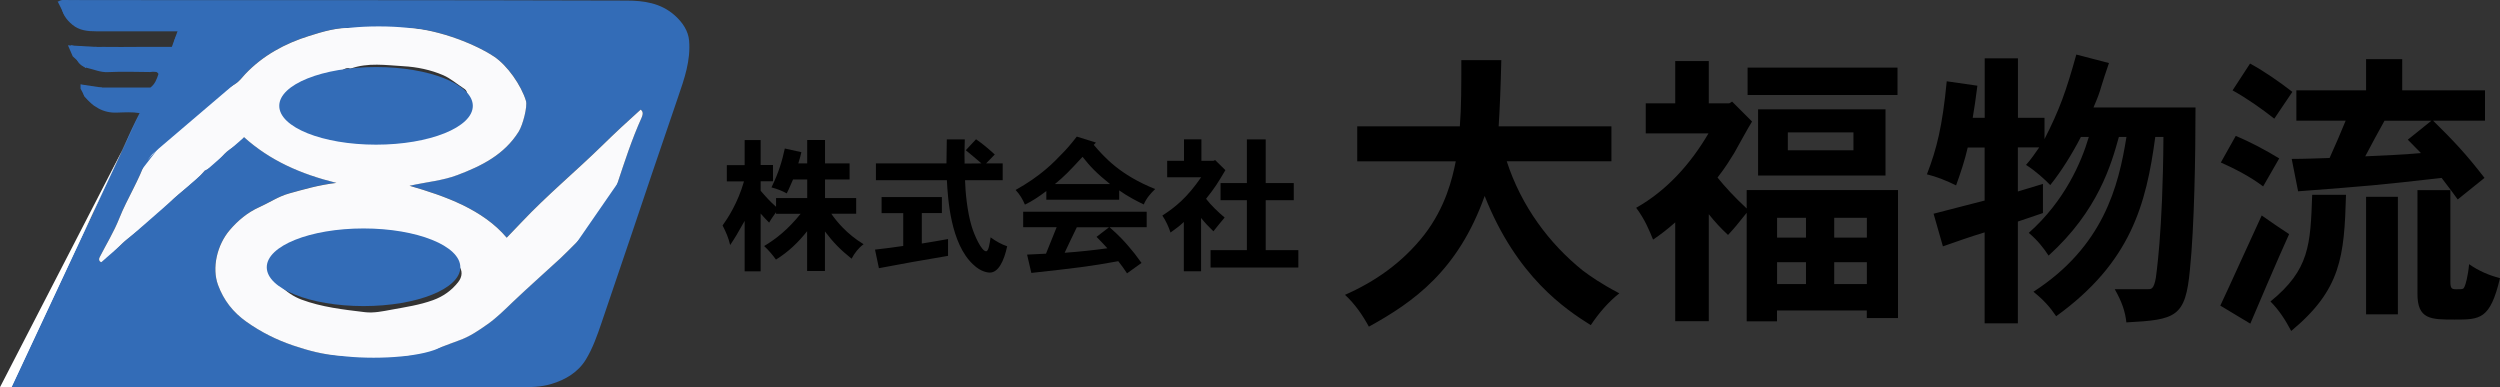
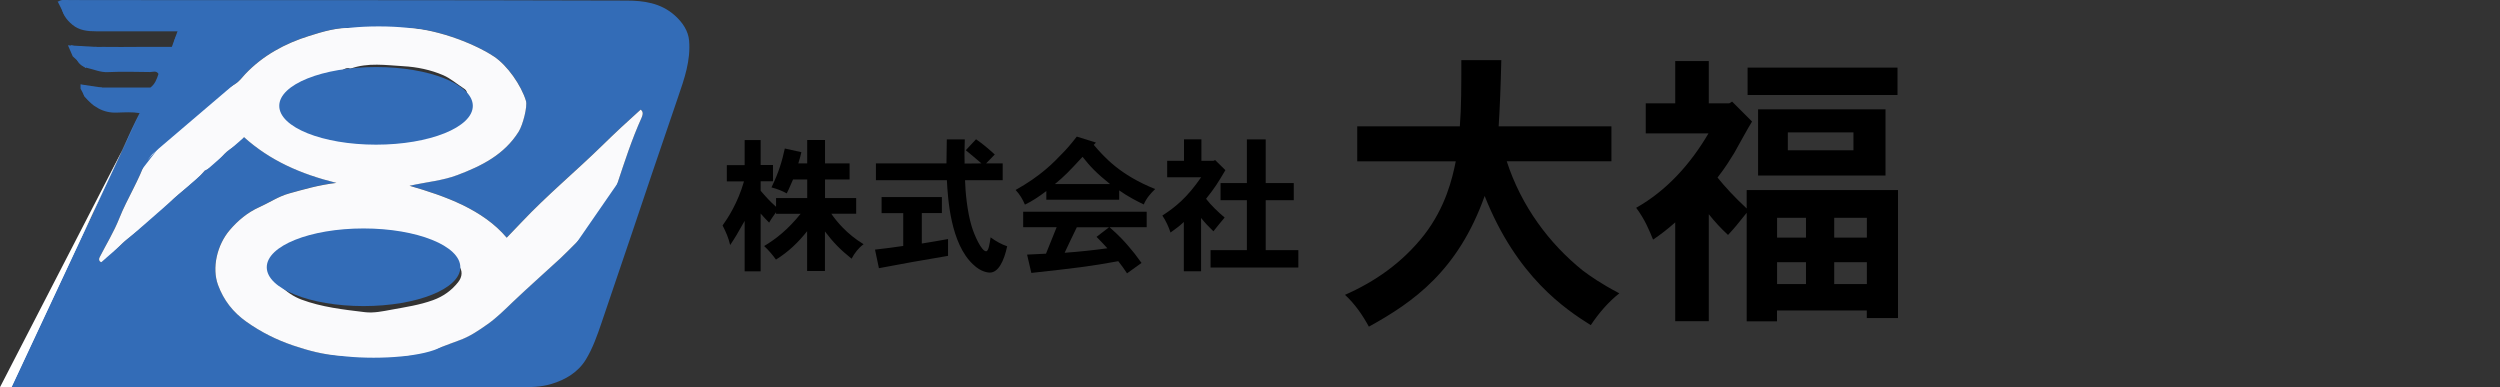
<svg xmlns="http://www.w3.org/2000/svg" id="_レイヤー_2" data-name="レイヤー 2" viewBox="0 0 300.17 46.5">
  <rect x="0" y="0" width="300.17" height="46.5" fill="#333333" stroke="none" />
  <g id="_レイヤー_1-2" data-name="レイヤー 1">
    <g>
      <g>
        <path d="M193.48,15.16v4.2h-12.57c1.75,5.39,5.08,9.87,9.14,13.13.95.7,2.07,1.51,4.38,2.73-1.3,1.02-2.45,2.35-3.43,3.82-3.01-1.89-8.89-5.78-12.74-15.51-3.19,8.96-8.54,12.74-13.9,15.69-.77-1.4-1.68-2.73-2.87-3.82,3.5-1.54,6.83-3.78,9.52-7.21,2.56-3.33,3.36-6.72,3.78-8.82h-11.83v-4.2h12.32c.18-2.24.18-4.87.18-7.95h4.8c-.07,3.01-.18,5.78-.32,7.95h13.55Z" />
        <path d="M210.36,14.6c-.39.6-1.82,3.22-2.14,3.78-.46.74-1.02,1.68-2,2.94.88,1.09,2.03,2.35,3.5,3.71v-2.21h18.17v15.37h-3.75v-.91h-10.78v1.3h-3.64v-13.03c-.91,1.16-1.61,2-2.24,2.66-.88-.81-1.58-1.58-2.31-2.49v12.85h-4.03v-11.87c-.91.81-1.82,1.51-2.66,2.07-.46-1.12-.98-2.42-2.03-3.82,3.68-2.07,6.55-5.29,8.68-8.93h-7.53v-3.61h3.54v-5.08h4.03v5.08h2.45l.35-.21,2.38,2.38ZM227.83,8.12v3.29h-18v-3.29h18ZM226.39,13.13v7.95h-15.3v-7.95h15.3ZM213.37,26.15v2.38h3.47v-2.38h-3.47ZM213.37,31.48v2.63h3.47v-2.63h-3.47ZM214.66,15.9v2.14h7.88v-2.14h-7.88ZM220.23,26.15v2.38h3.92v-2.38h-3.92ZM220.23,31.48v2.63h3.92v-2.63h-3.92Z" />
-         <path d="M245.48,16.7c1.82-3.57,2.59-5.74,3.82-10.15l3.92,1.02c-.46,1.3-.67,2.03-.91,2.77-.21.77-.49,1.51-.95,2.56h12.25c0,5.71-.14,14.36-.67,19.47-.53,5.74-1.68,6.02-7.63,6.34-.14-1.33-.56-2.52-1.4-3.99h4.03c.35,0,.67,0,.91-1.37,0-.14.84-5.18.91-16.91h-.98c-1.09,8.12-2.94,15.06-11.9,21.53-.74-1.09-1.47-1.93-2.73-2.94,8.4-5.43,10.22-12.64,11.17-18.59h-.91c-.91,3.29-2.49,8.86-8.44,14.25-.6-.91-1.3-1.82-2.38-2.73,4.34-3.85,6.34-8.54,7.21-11.52h-.95c-1.05,2.03-2.35,4.13-3.68,5.78-.6-.63-1.79-1.72-2.91-2.42.63-.7,1.12-1.44,1.58-2.1h-2.56v5.29l3.01-.91v3.5l-3.01,1.02v12.22h-3.99v-10.92c-1.54.46-3.54,1.16-5.01,1.68l-1.12-3.92c2.24-.56,4.41-1.16,6.13-1.58v-6.37h-2.03c-.32,1.44-.91,3.22-1.4,4.55-1.12-.56-2.35-1.05-3.5-1.33,1.19-3.08,1.86-5.78,2.38-11.17l3.68.53c-.18,1.47-.39,2.87-.56,3.85h1.44v-7.14h3.99v7.14h3.19v2.59Z" />
-         <path d="M266.59,36.69c.81-1.68,4.24-9.28,4.97-10.82,1.09.77,2.21,1.54,3.29,2.24-1.33,2.91-4.17,9.59-4.66,10.75l-3.61-2.17ZM268.44,16.32c1.79.74,3.61,1.72,5.22,2.7l-1.93,3.36c-1.58-1.19-3.36-2.1-5.08-2.87l1.79-3.19ZM273.07,14.25c-1.47-1.16-3.19-2.38-5.01-3.4l2.1-3.22c1.79.98,3.54,2.21,5.08,3.4l-2.17,3.22ZM281.68,23.39c-.21,7.46-.6,11.38-6.58,16.35-.7-1.33-1.47-2.52-2.49-3.54,4.69-3.82,4.8-6.79,5.01-12.81h4.06ZM292.15,14.5c2.52,2.49,3.92,3.96,6.16,6.86l-3.22,2.59c-.84-1.19-1.4-1.86-1.93-2.59-7.67.88-8.61.95-17.23,1.61l-.77-3.89c1.54,0,3.12-.07,4.55-.11.67-1.47,1.37-3.12,1.93-4.48h-5.92v-3.64h8.37v-3.75h4.34v3.75h9.94v3.64h-6.23ZM291.94,14.5h-5.64c-.74,1.3-1.51,2.77-2.31,4.27,2.14-.11,4.48-.18,6.69-.39l-1.58-1.61,2.84-2.28ZM287.91,23.63v14.11h-3.82v-14.11h3.82ZM294.21,22.83v10.99c0,.84.18.91.7.91.81,0,.88,0,1.02-.35.1-.21.39-1.16.53-2.66,1.16.81,2.38,1.33,3.71,1.68-1.19,4.97-2.38,4.97-5.46,4.97-2.84,0-4.48,0-4.45-3.15v-12.39h3.96Z" />
      </g>
      <g>
        <path d="M91.33,16.8v3.01h1.48v1.95h-1.48v1.14c.58.69,1.16,1.32,1.85,1.93v-1.05h3.74v-2.23h-1.7c-.26.54-.46,1.11-.76,1.67-.53-.3-1.12-.53-1.83-.72.91-1.88,1.28-3.2,1.6-4.67l1.99.44c-.09.39-.21.88-.37,1.35h1.07v-2.81h2.14v2.81h2.95v1.93h-2.95v2.23h3.74v1.88h-2.99c.62.9,1.86,2.44,3.88,3.66-.65.49-1.07,1.05-1.44,1.74-1.37-1.09-2.21-1.97-3.2-3.27v4.75h-2.14v-4.78c-1.07,1.34-2.18,2.43-3.74,3.41-.39-.54-.84-1.09-1.42-1.63,1.44-.86,2.86-1.99,4.38-3.87h-2.95v-.19c-.3.42-.6.83-.83,1.25-.33-.33-.67-.69-1.02-1.09v6.94h-1.92v-6.06c-.86,1.53-1.16,2.04-1.74,2.9-.19-.84-.51-1.58-.91-2.35.65-.91,1.83-2.71,2.57-5.29h-2.06v-1.95h2.14v-3.01h1.92Z" />
        <path d="M113.09,23.65v1.93h-2.41v3.66c1.02-.16,2.11-.35,3.15-.54v2.02c-2.46.4-6.17,1.07-8.3,1.48l-.47-2.23c1.14-.12,2.28-.28,3.39-.44v-3.94h-2.6v-1.93h7.24ZM118.4,19.62h1.99v2.02h-4.52c.04,1.39.25,3.73.79,5.52.32,1.07,1.18,3.01,1.74,3.01.3,0,.42-.9.54-1.67.63.46,1.28.83,1.99,1.07-.39,1.81-1.07,3.16-2.09,3.16-.18,0-1.04-.05-1.99-.97-2.72-2.51-3.04-7.89-3.16-10.12h-8.52v-2.02h8.47l.04-2.88h2.16c-.04,1.46-.05,2.34-.02,2.9l2.02-.02c-.6-.54-1.25-1.05-1.88-1.58l1.23-1.32c.79.54,1.6,1.23,2.25,1.83l-1.04,1.07Z" />
        <path d="M131.58,17.13l-.26.26c1.28,1.49,3.13,3.6,7.38,5.31-.54.51-1.07,1.12-1.37,1.85-.91-.44-1.9-.95-2.95-1.69v1.12h-8.75v-1.04c-.88.67-1.76,1.25-2.57,1.63-.26-.63-.65-1.28-1.12-1.76,3.04-1.7,4.53-3.25,5.68-4.46.42-.42.91-.97,1.67-1.95l2.3.72ZM133.23,27.29c1.27,1.12,1.77,1.7,2.27,2.28.49.56.93,1.11,1.56,2l-1.74,1.25c-.32-.49-.67-.98-1.05-1.46-3.36.62-5.24.84-10.44,1.41l-.51-2.2,2.27-.11c.42-1.04.91-2.23,1.28-3.18h-4.02v-1.86h14.83v1.86h-4.45ZM133.28,22.1c-1.63-1.32-2.35-2.06-3.3-3.27-1.63,1.76-2.16,2.32-3.32,3.27h6.63ZM133.14,27.29h-3.85c-.46.95-1.07,2.2-1.46,3.06,1.69-.12,3.57-.32,5.13-.54-.4-.44-.84-.91-1.3-1.37l1.48-1.14Z" />
        <path d="M144.25,16.73v2.58h1.44l.21-.09,1.23,1.21c-.95,1.6-1.21,2.04-2.32,3.44.62.81,1.42,1.56,2.23,2.25-.46.53-.91,1.11-1.35,1.65-.49-.47-1.05-1.05-1.48-1.6v6.4h-2.07v-5.92c-.49.47-1.05.88-1.6,1.27-.23-.7-.56-1.42-.98-2.04,1.55-1,2.97-2.14,4.66-4.6h-4.08v-1.97h2.02v-2.58h2.09ZM151.97,16.74v5.24h3.37v2.06h-3.37v5.99h3.92v2.09h-10.54v-2.09h4.36v-5.99h-3.16v-2.06h3.16v-5.24h2.27Z" />
      </g>
      <g>
        <g>
          <path d="M1.37,46.49c.49-2.13,1.71-3.73,2.41-5.57.97-2.54,2.52-4.81,3.35-7.42.08-.24.2-.55.37-.78.91-1.16,1.28-2.6,1.97-3.87.69-1.27,1.47-2.52,1.96-3.87.98-2.67,2.49-5.09,3.59-7.69.52-1.23,1.08-2.43,1.74-3.71-.89-.15-1.81-.09-2.71-.06-1.67.07-2.88-.71-3.89-1.93-.35-.42.17-1.05-.49-1.46.9.48,1.75.39,2.58.38,1.94,0,3.87,0,5.81,0,.55-.41.77-1.02.97-1.64-.27-.43-.68-.22-1.02-.22-1.69-.02-3.37-.07-5.06.01-.88.04-1.63-.31-2.43-.49-.72-.16-1.29-.65-1.42-1.42-.08-.49-.62-.74-.57-1.32,1.27.38,2.57.17,3.85.2,1.44.03,2.87,0,4.31,0h4.12c.06-.64.19-1.2.74-1.87h-2.51c-2.5,0-4.99-.01-7.49,0-1.04,0-2.03-.1-2.86-.79-.76-.63-1.3-1.4-1.34-2.44,0-.13-.19-.24-.3-.38.45-.26.89-.14,1.31-.14C30.65.02,52.93,0,75.22.07c2.02,0,4.12.27,5.81,1.79.97.87,1.61,1.88,1.71,3.02.2,2.39-.57,4.57-1.32,6.76-1.07,3.12-2.13,6.24-3.19,9.36-.8,2.35-1.58,4.71-2.38,7.07-1.2,3.56-2.41,7.12-3.62,10.67-.52,1.53-1.06,3.08-1.9,4.45-.93,1.51-2.44,2.41-4.15,2.92-1.23.36-2.5.39-3.78.39-19.67-.01-39.33,0-59,0H1.37ZM49.15,22.3c2.12-.47,4-.63,5.77-1.29,2.91-1.1,5.64-2.44,7.36-5.22.51-.82,1.07-3.03.87-3.69-.56-1.87-2.22-4.26-3.85-5.33-2.67-1.76-7.54-3.46-10.58-3.39-2.12.05-4.25.1-6.37-.02-1.85-.11-3.58.43-5.25.95-2.87.9-5.53,2.33-7.65,4.57-.39.41-.73.9-1.2,1.18-1.93,1.14-3.48,2.75-5.19,4.16-1.45,1.18-2.81,2.46-4.34,3.56-.47.34-.99.74-1.19,1.36-.82,2.48-2.26,4.67-3.22,7.09-.64,1.61-1.56,3.1-2.35,4.65-.12.23-.09.47.19.6.47.09.63-.33.88-.57.77-.74,1.44-1.58,2.27-2.23,1.77-1.38,3.54-2.77,5.1-4.39,1.28-1.33,2.91-2.27,4.09-3.71.04-.05.08-.11.13-.13,1.01-.4,1.64-1.26,2.35-2,.72-.76,1.77-1.08,2.34-1.98,3.1,2.79,6.76,4.41,11.08,5.48-2.18.26-3.91.77-5.65,1.26-1.31.36-2.41,1.12-3.62,1.66-1.38.62-2.55,1.6-3.54,2.75-1.53,1.78-2.16,4.52-1.4,6.59.67,1.81,1.79,3.27,3.43,4.43,1.74,1.23,3.58,2.15,5.58,2.83,1.85.63,3.73,1.13,5.66,1.22,2.43.11,4.87.02,7.3.03,1.09,0,2.08-.43,3.13-.6,1.32-.21,2.53-.8,3.79-1.24,1.3-.45,2.41-1.21,3.48-1.97,1.08-.77,2.05-1.74,3.01-2.65,1.87-1.79,3.81-3.5,5.72-5.25,1.17-1.08,2.18-2.31,3.53-3.22.83-.56,1.62-1.31,2.01-2.32.44-1.13.91-2.25,1.29-3.4.89-2.69,1.77-5.38,2.93-7.96.13-.28.26-.7-.12-.96-1.56,1.4-3.1,2.83-4.58,4.28-3.19,3.12-6.63,5.97-9.7,9.22-.59.63-1.19,1.25-1.8,1.88-2.85-3.38-7.41-5.01-11.69-6.24Z" style="fill: #336cb7;" />
          <path d="M49.15,22.3c4.28,1.23,8.84,2.86,11.69,6.24.6-.63,1.2-1.25,1.8-1.88,3.07-3.25,6.51-6.1,9.7-9.22,1.48-1.45,3.02-2.88,4.58-4.28.38.26.24.67.12.96-1.17,2.59-2.04,5.28-2.93,7.96-.38,1.15-.85,2.27-1.29,3.4-.39,1.01-1.19,1.76-2.01,2.32-1.35.91-2.36,2.14-3.53,3.22-1.9,1.75-3.84,3.46-5.72,5.25-.96.92-1.93,1.89-3.01,2.65-1.07.76-2.18,1.52-3.48,1.97-1.26.44-2.47,1.02-3.79,1.24-1.05.17-2.04.61-3.13.6-2.43-.01-4.87.08-7.3-.03-1.94-.09-3.82-.6-5.66-1.22-2-.68-3.84-1.6-5.58-2.83-1.64-1.16-2.76-2.61-3.43-4.43-.76-2.06-.12-4.81,1.4-6.59.99-1.16,2.16-2.13,3.54-2.75,1.21-.54,2.31-1.3,3.62-1.66,1.75-.48,3.48-1,5.65-1.26-4.32-1.07-7.97-2.69-11.08-5.48-.57.9-1.62,1.23-2.34,1.98-.71.74-1.34,1.6-2.35,2-.05.02-.09.08-.13.13-1.18,1.44-2.81,2.38-4.09,3.71-1.56,1.62-3.33,3.01-5.1,4.39-.83.65-1.51,1.49-2.27,2.23-.25.24-.41.66-.88.57-.28-.14-.31-.37-.19-.6.79-1.55,1.71-3.04,2.35-4.65.96-2.42,2.41-4.61,3.22-7.09.2-.62.72-1.02,1.19-1.36,1.52-1.1,2.89-2.38,4.34-3.56,1.71-1.4,3.26-3.02,5.19-4.16.47-.28.82-.77,1.2-1.18,2.12-2.24,4.78-3.67,7.65-4.57,1.67-.52,3.4-1.06,5.25-.95,2.12.12,4.24.07,6.37.02,3.05-.07,7.91,1.63,10.58,3.39,1.62,1.07,3.28,3.46,3.85,5.33.2.66-.36,2.87-.87,3.69-1.73,2.77-4.45,4.12-7.36,5.22-1.77.67-3.65.82-5.77,1.29ZM43.78,27.67c-1.52.33-3.25.33-4.93.81-1.63.46-3.23.8-4.68,1.85-1.36.97-1.87,2.47-.46,3.99.66.71,1.57,1.31,2.48,1.65,2.44.91,5.04,1.2,7.61,1.51,1.07.13,2.14-.1,3.22-.3,1.68-.31,3.34-.55,4.97-1.14,1.24-.45,2.22-1.16,3.01-2.15.52-.65.6-1.44,0-2.1-.6-.66-1.14-1.35-2-1.81-2.84-1.49-5.89-1.94-9.2-2.3ZM34.77,12.96c.95.9,1.62,1.99,2.75,2.32,1.91.57,3.8,1.28,5.86,1.23,1.37-.04,2.75-.08,4.11,0,2.21.14,4.16-.61,6.15-1.42,1.35-.55,2.31-1.37,2.9-2.79-.63-.34-.16-1.24-.81-1.65-.84-.54-1.61-1.23-2.51-1.62-1.5-.65-3.17-.99-4.76-1.08-2.11-.12-4.29-.47-6.39.3-.61-.28-.98.34-1.53.4-2.24.23-4.26.99-5.77,2.79v1.51Z" style="fill: #fafafc;" />
          <line x1="10.41" y1="10.64" x2="18.06" y2="10.52" style="fill: #336cb7;" />
          <path d="M29.3,16.49l-6.52,6.02,6.52-6.02Z" style="fill: #336cb7;" />
          <ellipse cx="45.15" cy="12.71" rx="11.62" ry="4.66" style="fill: #336cb7;" />
          <ellipse cx="43.65" cy="32.09" rx="11.62" ry="4.66" style="fill: #336cb7;" />
          <polygon points="9.67 10.13 9.67 10.64 10.17 11.59 11.33 12.71 12.26 10.52 9.67 10.13" style="fill: #336cb7;" />
          <polyline points="74.76 21.14 73.51 22.94 68.88 29.64 74.76 27.76" style="fill: #336cb7;" />
          <polygon points="12.14 31.5 29.3 16.49 30 18.32 11.89 32.74 12.14 31.5" style="fill: #336cb7;" />
          <polygon points="17.52 19.15 28.75 9.57 27.5 8.06 16.38 17.37 17.52 19.15" style="fill: #336cb7;" />
          <polygon points="8.16 5.44 8.73 6.76 10.28 8.18 11.64 5.64 8.16 5.44" style="fill: #336cb7;" />
          <polygon points="6.92 .17 7.75 1.82 8.53 2.32 9.55 .03 6.92 .17" style="fill: #336cb7;" />
          <polygon points="16.69 5.65 20.81 5.65 20 6.81 16.69 5.65" style="fill: #336cb7;" />
          <path d="M21.55,3.77c-1.55,3.04,1.01,2.46,1.01,2.46l1.19-2.46h-2.2Z" style="fill: #336cb7;" />
          <polygon points="19.75 8.06 21.88 2.2 23 3.77 19.75 8.18 19.75 8.06" style="fill: #336cb7;" />
          <polyline points="18.06 12.71 18.06 15.96 18.06 12.07 20.81 12.71" style="fill: #336cb7;" />
          <path d="M16.38,20.82c4.13-4.5,2.38-4.87,2.38-4.87l-4.52,5.49,1.14,1.06,4.06-5.26-3.06,3.58Z" style="fill: #336cb7;" />
        </g>
        <ellipse cx="45.46" cy="5.19" rx="8.66" ry="2.02" style="fill: #fafafc;" />
        <ellipse cx="44.86" cy="40.93" rx="8.66" ry="2.02" style="fill: #fafafc;" />
-         <path d="M18.31,8.51c.72.37,1.12-.45,1.12-.45h-1.38l.25.45Z" style="fill: #336cb7;" />
        <path d="M16.77,13.58C1.37,46.49.63,46.5.63,46.5h.75S16.77,13.58,16.77,13.58Z" style="fill: #fff;" />
        <line x1="10" y1="27.91" x2="2.63" y2="42.96" style="fill: #fff;" />
        <polygon points="14.68 18.03 1.37 46.49 0 46.49 14.68 18.03" style="fill: #fff;" />
      </g>
    </g>
  </g>
</svg>